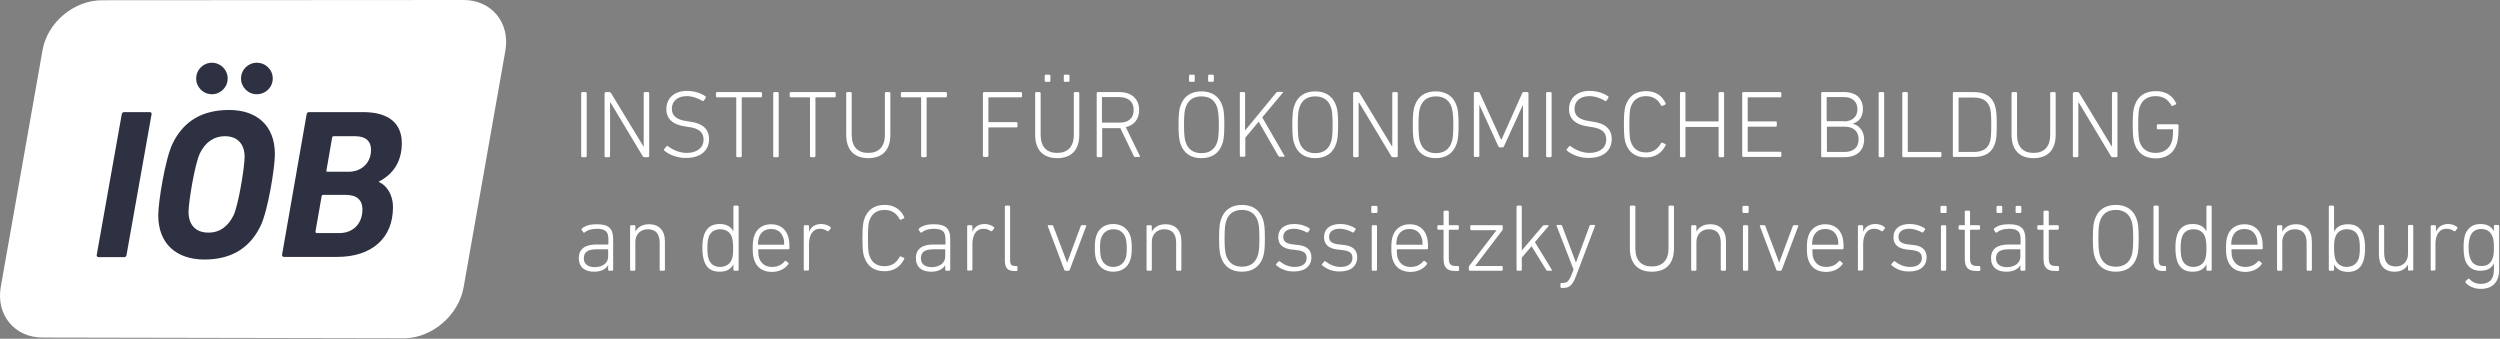
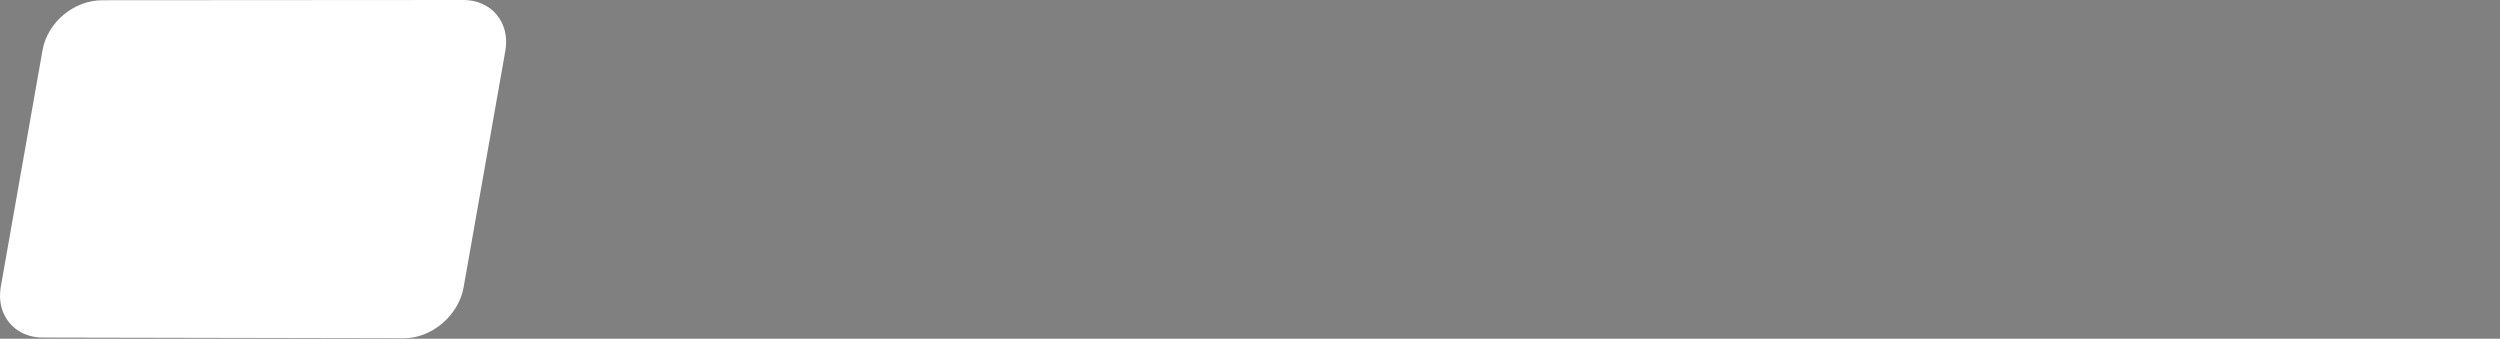
<svg xmlns="http://www.w3.org/2000/svg" width="1048" height="142" viewBox="0 0 1048 142" fill="none">
  <rect x="0" y="0" width="1048" height="142" fill="#808080" stroke="none" />
-   <path d="M194.338 120.5C192.238 132.2 181.038 141.8 169.338 141.8L17.838 141.5C6.138 141.5 -1.762 132 0.338 120.2L17.838 21C19.938 9.2 31.138 0.1 42.838 0.1L194.338 0C206.038 0 213.938 9.5 211.838 21.3L194.338 120.5Z" fill="white" />
-   <path d="M51.038 47.9C51.138 47.4 51.438 47 52.038 47H62.838C63.338 47 63.638 47.4 63.538 47.9L53.038 106.9C52.938 107.4 52.638 107.8 52.138 107.8H41.338C40.838 107.8 40.438 107.4 40.538 106.9L51.038 47.9ZM66.338 90.2C66.338 84.8 69.238 66.4 72.438 60C77.238 50.3 85.338 46.1 96.038 46.1C107.438 46.1 115.238 52.4 115.238 64.7C115.238 70.1 112.338 88.5 109.138 94.9C104.338 104.6 96.338 108.8 85.538 108.8C74.138 108.7 66.338 102.4 66.338 90.2V90.2ZM97.838 90.4C99.938 86.2 102.538 70.1 102.538 65.7C102.538 60.4 99.538 57.1 94.338 57.1C89.438 57.1 85.938 59.9 83.838 64.2C81.738 68.4 79.038 84.5 79.038 88.9C79.038 94.2 82.038 97.5 87.238 97.5C92.138 97.6 95.638 94.8 97.838 90.4ZM128.538 47.9C128.638 47.4 128.938 47 129.538 47H152.238C163.338 47 168.438 52 168.438 60C168.438 67.3 165.238 72.8 158.838 76.1V76.3C161.938 77.6 164.738 81.4 164.738 86.9C164.738 99.7 156.038 107.7 141.238 107.7H119.038C118.538 107.7 118.138 107.3 118.238 106.8L128.538 47.9ZM132.738 97.7H142.338C147.938 97.7 151.938 93.8 151.938 87.8C151.938 84 149.738 81.7 145.038 81.7H135.438C135.038 81.7 134.938 81.9 134.838 82.2L132.238 97.1C132.338 97.5 132.338 97.7 132.738 97.7ZM146.138 72C151.538 72 155.538 68.3 155.538 62.8C155.538 59.1 153.238 57.1 148.838 57.1H139.838C139.438 57.1 139.338 57.3 139.238 57.6L136.838 71.5C136.738 71.9 136.938 72 137.238 72H146.138V72ZM95.438 32.9C95.438 36.6 92.438 39.5 88.838 39.5C85.138 39.5 82.238 36.5 82.238 32.9C82.238 29.2 85.238 26.3 88.838 26.3C92.438 26.3 95.438 29.2 95.438 32.9ZM114.338 32.9C114.338 36.6 111.338 39.5 107.638 39.5C103.938 39.5 101.038 36.5 101.038 32.9C101.038 29.2 104.038 26.3 107.638 26.3C111.338 26.3 114.338 29.2 114.338 32.9Z" fill="#2E3141" />
-   <path d="M243.638 39C243.638 38.8 243.838 38.6 244.038 38.6H245.538C245.738 38.6 245.938 38.8 245.938 39V65.5C245.938 65.7 245.738 65.9 245.538 65.9H244.038C243.838 65.9 243.638 65.7 243.638 65.5V39ZM253.538 39C253.538 38.8 253.738 38.6 253.938 38.6H255.438C255.738 38.6 255.938 38.7 256.138 39L269.738 61.4H269.838V39C269.838 38.8 270.038 38.6 270.238 38.6H271.738C271.938 38.6 272.138 38.8 272.138 39V65.5C272.138 65.7 271.938 65.9 271.738 65.9H270.138C269.938 65.9 269.638 65.8 269.438 65.5L255.938 43H255.738V65.5C255.738 65.7 255.538 65.9 255.338 65.9H253.838C253.638 65.9 253.438 65.7 253.438 65.5V39H253.538ZM278.438 63.1C278.238 62.9 278.238 62.7 278.438 62.5L279.438 61.3C279.638 61.1 279.838 61.1 280.038 61.3C281.838 62.7 284.738 64.1 287.838 64.1C292.238 64.1 294.938 61.9 294.938 58.5C294.938 55.8 293.438 53.8 288.438 53.2L287.238 53C281.938 52.3 279.338 49.7 279.338 45.8C279.338 41.1 282.738 38.1 287.938 38.1C290.938 38.1 293.838 39 295.738 40.4C295.938 40.5 295.938 40.8 295.838 41L295.038 42.2C294.838 42.4 294.638 42.4 294.438 42.3C292.238 41 290.138 40.3 287.838 40.3C283.938 40.3 281.638 42.5 281.638 45.6C281.638 48.4 283.438 50.2 288.038 50.8L289.238 51C294.738 51.7 297.238 54.3 297.238 58.3C297.238 62.9 293.938 66.2 287.638 66.2C283.938 66.3 280.338 64.8 278.438 63.1V63.1ZM309.038 65.9C308.838 65.9 308.638 65.7 308.638 65.5V41C308.638 40.8 308.538 40.8 308.438 40.8H300.538C300.338 40.8 300.138 40.6 300.138 40.4V39C300.138 38.8 300.338 38.6 300.538 38.6H319.038C319.238 38.6 319.438 38.8 319.438 39V40.4C319.438 40.6 319.238 40.8 319.038 40.8H311.138C310.938 40.8 310.938 40.9 310.938 41V65.5C310.938 65.7 310.738 65.9 310.538 65.9H309.038V65.9ZM324.138 39C324.138 38.8 324.338 38.6 324.538 38.6H326.038C326.238 38.6 326.438 38.8 326.438 39V65.5C326.438 65.7 326.238 65.9 326.038 65.9H324.538C324.338 65.9 324.138 65.7 324.138 65.5V39ZM339.938 65.9C339.738 65.9 339.538 65.7 339.538 65.5V41C339.538 40.8 339.438 40.8 339.338 40.8H331.438C331.238 40.8 331.038 40.6 331.038 40.4V39C331.038 38.8 331.238 38.6 331.438 38.6H349.938C350.138 38.6 350.338 38.8 350.338 39V40.4C350.338 40.6 350.138 40.8 349.938 40.8H342.038C341.838 40.8 341.838 40.9 341.838 41V65.5C341.838 65.7 341.638 65.9 341.438 65.9H339.938V65.9ZM357.038 56.5C357.038 61.6 359.638 64.1 363.938 64.1C368.338 64.1 370.938 61.6 370.938 56.5V39C370.938 38.8 371.138 38.6 371.338 38.6H372.838C373.038 38.6 373.238 38.8 373.238 39V56.5C373.238 63.2 369.638 66.3 363.938 66.3C358.338 66.3 354.738 63.1 354.738 56.5V39C354.738 38.8 354.938 38.6 355.138 38.6H356.638C356.838 38.6 357.038 38.8 357.038 39V56.5V56.5ZM386.538 65.9C386.338 65.9 386.138 65.7 386.138 65.5V41C386.138 40.8 386.038 40.8 385.938 40.8H378.038C377.838 40.8 377.638 40.6 377.638 40.4V39C377.638 38.8 377.838 38.6 378.038 38.6H396.538C396.738 38.6 396.938 38.8 396.938 39V40.4C396.938 40.6 396.738 40.8 396.538 40.8H388.638C388.438 40.8 388.438 40.9 388.438 41V65.5C388.438 65.7 388.238 65.9 388.038 65.9H386.538V65.9ZM412.038 39C412.038 38.8 412.238 38.6 412.438 38.6H428.038C428.238 38.6 428.438 38.8 428.438 39V40.4C428.438 40.6 428.238 40.8 428.038 40.8H414.538C414.338 40.8 414.338 40.9 414.338 41V51C414.338 51.2 414.438 51.2 414.538 51.2H426.138C426.338 51.2 426.538 51.4 426.538 51.6V53C426.538 53.2 426.338 53.4 426.138 53.4H414.538C414.338 53.4 414.338 53.5 414.338 53.6V65.4C414.338 65.6 414.138 65.8 413.938 65.8H412.438C412.238 65.8 412.038 65.6 412.038 65.4V39V39ZM436.238 56.5C436.238 61.6 438.838 64.1 443.138 64.1C447.538 64.1 450.138 61.6 450.138 56.5V39C450.138 38.8 450.338 38.6 450.538 38.6H452.038C452.238 38.6 452.438 38.8 452.438 39V56.5C452.438 63.2 448.838 66.3 443.138 66.3C437.538 66.3 433.938 63.1 433.938 56.5V39C433.938 38.8 434.138 38.6 434.338 38.6H435.838C436.038 38.6 436.238 38.8 436.238 39V56.5V56.5ZM438.338 34.3C438.138 34.3 437.938 34.1 437.938 33.9V31.7C437.938 31.5 438.138 31.3 438.338 31.3H439.938C440.138 31.3 440.338 31.5 440.338 31.7V33.9C440.338 34.1 440.138 34.3 439.938 34.3H438.338V34.3ZM446.338 34.3C446.138 34.3 445.938 34.1 445.938 33.9V31.7C445.938 31.5 446.138 31.3 446.338 31.3H447.938C448.138 31.3 448.338 31.5 448.338 31.7V33.9C448.338 34.1 448.138 34.3 447.938 34.3H446.338V34.3ZM475.838 65.9C475.638 65.9 475.438 65.8 475.338 65.5L469.638 53.7H462.238C462.038 53.7 462.038 53.8 462.038 53.9V65.5C462.038 65.7 461.838 65.9 461.638 65.9H460.138C459.938 65.9 459.738 65.7 459.738 65.5V39C459.738 38.8 459.938 38.6 460.138 38.6H469.238C474.338 38.6 477.538 41.5 477.538 46.1C477.538 49.9 475.438 52.5 471.938 53.3L477.838 65.4C478.038 65.6 477.838 65.8 477.638 65.8H475.838V65.9ZM475.238 46.1C475.238 42.7 473.038 40.7 469.138 40.7H462.138C461.938 40.7 461.938 40.8 461.938 40.9V51.2C461.938 51.4 462.038 51.4 462.138 51.4H469.138C473.038 51.5 475.238 49.6 475.238 46.1V46.1ZM494.838 60.2C494.338 58.8 494.038 57 494.038 52.3C494.038 47.6 494.338 45.8 494.838 44.4C496.138 40.4 499.238 38.3 503.638 38.3C508.038 38.3 511.138 40.4 512.438 44.4C512.938 45.8 513.238 47.6 513.238 52.3C513.238 57 512.938 58.8 512.438 60.2C511.138 64.2 508.038 66.3 503.638 66.3C499.138 66.3 496.138 64.2 494.838 60.2ZM510.238 45C509.238 42 507.038 40.4 503.638 40.4C500.238 40.4 498.038 42 497.038 45C496.638 46.1 496.338 47.8 496.338 52.3C496.338 56.8 496.638 58.5 497.038 59.6C498.038 62.6 500.238 64.2 503.638 64.2C507.038 64.2 509.238 62.6 510.238 59.6C510.638 58.5 510.938 56.7 510.938 52.3C510.938 47.9 510.538 46.1 510.238 45ZM498.838 34.3C498.638 34.3 498.438 34.1 498.438 33.9V31.7C498.438 31.5 498.638 31.3 498.838 31.3H500.438C500.638 31.3 500.838 31.5 500.838 31.7V33.9C500.838 34.1 500.638 34.3 500.438 34.3H498.838ZM506.838 34.3C506.638 34.3 506.438 34.1 506.438 33.9V31.7C506.438 31.5 506.638 31.3 506.838 31.3H508.438C508.638 31.3 508.838 31.5 508.838 31.7V33.9C508.838 34.1 508.638 34.3 508.438 34.3H506.838ZM519.638 39C519.638 38.8 519.838 38.6 520.038 38.6H521.538C521.738 38.6 521.938 38.8 521.938 39V54.7L534.938 38.9C535.138 38.7 535.338 38.5 535.638 38.5H537.538C537.738 38.5 537.938 38.7 537.738 38.9L529.138 49.2L538.438 65.3C538.638 65.5 538.438 65.7 538.238 65.7H536.438C536.138 65.7 536.038 65.6 535.838 65.3L527.638 51L522.038 57.7V65.3C522.038 65.5 521.838 65.7 521.638 65.7H520.138C519.938 65.7 519.738 65.5 519.738 65.3V39H519.638ZM542.538 60.2C542.038 58.8 541.738 57 541.738 52.3C541.738 47.6 542.038 45.8 542.538 44.4C543.838 40.4 546.938 38.3 551.338 38.3C555.738 38.3 558.838 40.4 560.138 44.4C560.638 45.8 560.938 47.6 560.938 52.3C560.938 57 560.638 58.8 560.138 60.2C558.838 64.2 555.738 66.3 551.338 66.3C546.938 66.3 543.838 64.2 542.538 60.2ZM557.938 45C556.938 42 554.738 40.4 551.338 40.4C547.938 40.4 545.738 42 544.738 45C544.338 46.1 544.038 47.9 544.038 52.3C544.038 56.7 544.338 58.5 544.738 59.6C545.738 62.6 547.938 64.2 551.338 64.2C554.738 64.2 556.938 62.6 557.938 59.6C558.338 58.5 558.638 56.8 558.638 52.3C558.638 47.8 558.338 46.1 557.938 45ZM567.338 39C567.338 38.8 567.538 38.6 567.738 38.6H569.238C569.538 38.6 569.738 38.7 569.938 39L583.538 61.4H583.638V39C583.638 38.8 583.838 38.6 584.038 38.6H585.538C585.738 38.6 585.938 38.8 585.938 39V65.5C585.938 65.7 585.738 65.9 585.538 65.9H583.938C583.738 65.9 583.438 65.8 583.238 65.5L569.738 43H569.538V65.5C569.538 65.7 569.338 65.9 569.138 65.9H567.638C567.438 65.9 567.238 65.7 567.238 65.5V39H567.338ZM593.038 60.2C592.538 58.8 592.238 57 592.238 52.3C592.238 47.6 592.538 45.8 593.038 44.4C594.338 40.4 597.438 38.3 601.838 38.3C606.238 38.3 609.338 40.4 610.638 44.4C611.138 45.8 611.438 47.6 611.438 52.3C611.438 57 611.138 58.8 610.638 60.2C609.338 64.2 606.238 66.3 601.838 66.3C597.438 66.3 594.438 64.2 593.038 60.2ZM608.538 45C607.538 42 605.338 40.4 601.938 40.4C598.538 40.4 596.338 42 595.338 45C594.938 46.1 594.638 47.9 594.638 52.3C594.638 56.7 594.938 58.5 595.338 59.6C596.338 62.6 598.538 64.2 601.938 64.2C605.338 64.2 607.538 62.6 608.538 59.6C608.938 58.5 609.238 56.8 609.238 52.3C609.238 47.8 608.838 46.1 608.538 45ZM617.838 39C617.838 38.8 618.038 38.6 618.238 38.6H619.738C620.038 38.6 620.238 38.7 620.338 39L629.238 58.5H629.438L638.138 39C638.238 38.7 638.438 38.6 638.738 38.6H640.338C640.538 38.6 640.738 38.8 640.738 39V65.5C640.738 65.7 640.538 65.9 640.338 65.9H638.838C638.638 65.9 638.438 65.7 638.438 65.5V44.1H638.338L630.438 61.4C630.238 61.7 630.138 61.8 629.738 61.8H628.838C628.438 61.8 628.338 61.7 628.138 61.4L620.238 44.1H620.138V65.4C620.138 65.6 619.938 65.8 619.738 65.8H618.238C618.038 65.8 617.838 65.6 617.838 65.4V39V39ZM648.138 39C648.138 38.8 648.338 38.6 648.538 38.6H650.038C650.238 38.6 650.438 38.8 650.438 39V65.5C650.438 65.7 650.238 65.9 650.038 65.9H648.538C648.338 65.9 648.138 65.7 648.138 65.5V39ZM656.838 63.1C656.638 62.9 656.638 62.7 656.838 62.5L657.838 61.3C658.038 61.1 658.238 61.1 658.438 61.3C660.238 62.7 663.138 64.1 666.238 64.1C670.638 64.1 673.338 61.9 673.338 58.5C673.338 55.8 671.838 53.8 666.838 53.2L665.638 53C660.338 52.3 657.738 49.7 657.738 45.8C657.738 41.1 661.138 38.1 666.338 38.1C669.338 38.1 672.238 39 674.138 40.4C674.338 40.5 674.338 40.8 674.238 41L673.438 42.2C673.238 42.4 673.038 42.4 672.838 42.3C670.638 41 668.538 40.3 666.238 40.3C662.338 40.3 660.038 42.5 660.038 45.6C660.038 48.4 661.838 50.2 666.438 50.8L667.638 51C673.138 51.7 675.638 54.3 675.638 58.3C675.638 62.9 672.338 66.2 666.038 66.2C662.338 66.3 658.738 64.8 656.838 63.1V63.1ZM680.738 52.2C680.738 47.4 681.038 45.6 681.438 44.3C682.838 40.2 685.738 38.2 690.038 38.2C693.738 38.2 696.738 39.9 698.238 43.3C698.338 43.5 698.338 43.7 698.138 43.8L696.838 44.4C696.638 44.5 696.438 44.4 696.338 44.2C695.138 41.9 693.138 40.3 690.038 40.3C686.738 40.3 684.638 41.9 683.638 44.8C683.238 45.9 683.038 47.6 683.038 52.1C683.038 56.6 683.238 58.4 683.638 59.4C684.638 62.4 686.738 63.9 690.038 63.9C693.138 63.9 695.038 62.3 696.338 60C696.438 59.8 696.638 59.7 696.838 59.8L698.138 60.4C698.338 60.5 698.338 60.7 698.238 60.9C696.638 64.2 693.738 66 690.038 66C685.738 66 682.738 64 681.438 59.9C681.038 58.8 680.738 57 680.738 52.2V52.2ZM704.238 39C704.238 38.8 704.438 38.6 704.638 38.6H706.138C706.338 38.6 706.538 38.8 706.538 39V50.7C706.538 50.9 706.638 50.9 706.738 50.9H720.238C720.438 50.9 720.438 50.8 720.438 50.7V39C720.438 38.8 720.638 38.6 720.838 38.6H722.338C722.538 38.6 722.738 38.8 722.738 39V65.5C722.738 65.7 722.538 65.9 722.338 65.9H720.838C720.638 65.9 720.438 65.7 720.438 65.5V53.4C720.438 53.2 720.338 53.2 720.238 53.2H706.738C706.538 53.2 706.538 53.3 706.538 53.4V65.5C706.538 65.7 706.338 65.9 706.138 65.9H704.638C704.438 65.9 704.238 65.7 704.238 65.5V39V39ZM730.338 39C730.338 38.8 730.538 38.6 730.738 38.6H746.338C746.538 38.6 746.738 38.8 746.738 39V40.4C746.738 40.6 746.538 40.8 746.338 40.8H732.838C732.638 40.8 732.638 40.9 732.638 41V50.7C732.638 50.9 732.738 50.9 732.838 50.9H744.438C744.638 50.9 744.838 51.1 744.838 51.3V52.7C744.838 52.9 744.638 53.1 744.438 53.1H732.838C732.638 53.1 732.638 53.2 732.638 53.3V63.4C732.638 63.6 732.738 63.6 732.838 63.6H746.338C746.538 63.6 746.738 63.8 746.738 64V65.4C746.738 65.6 746.538 65.8 746.338 65.8H730.738C730.538 65.8 730.338 65.6 730.338 65.4V39ZM763.438 39C763.438 38.8 763.638 38.6 763.838 38.6H773.038C778.238 38.6 780.938 41.4 780.938 45.7C780.938 49 779.238 51.1 776.738 51.8V51.9C778.738 52.3 781.438 54.4 781.438 58.4C781.438 63.1 778.438 65.9 773.038 65.9H763.838C763.638 65.9 763.438 65.7 763.438 65.5V39ZM772.938 50.9C776.638 50.9 778.638 48.8 778.638 45.8C778.638 42.7 776.638 40.7 772.938 40.7H765.938C765.738 40.7 765.738 40.8 765.738 40.9V50.6C765.738 50.8 765.838 50.8 765.938 50.8H772.938V50.9ZM766.038 63.7H773.238C777.138 63.7 779.138 61.6 779.138 58.4C779.138 55.2 777.138 53.1 773.238 53.1H766.038C765.838 53.1 765.838 53.2 765.838 53.3V63.5C765.738 63.6 765.838 63.7 766.038 63.7V63.7ZM787.538 39C787.538 38.8 787.738 38.6 787.938 38.6H789.438C789.638 38.6 789.838 38.8 789.838 39V65.5C789.838 65.7 789.638 65.9 789.438 65.9H787.938C787.738 65.9 787.538 65.7 787.538 65.5V39V39ZM797.438 39C797.438 38.8 797.638 38.6 797.838 38.6H799.338C799.538 38.6 799.738 38.8 799.738 39V63.5C799.738 63.7 799.838 63.7 799.938 63.7H813.438C813.638 63.7 813.838 63.9 813.838 64.1V65.5C813.838 65.7 813.638 65.9 813.438 65.9H797.838C797.638 65.9 797.438 65.7 797.438 65.5V39ZM818.638 39C818.638 38.8 818.838 38.6 819.038 38.6H827.538C832.038 38.6 835.038 40.4 836.238 44.1C836.738 45.7 837.038 47.2 837.038 52.2C837.038 57.2 836.838 58.7 836.238 60.3C835.038 64 832.038 65.8 827.538 65.8H819.038C818.838 65.8 818.638 65.6 818.638 65.4V39ZM821.238 63.7H827.338C830.838 63.7 833.238 62.5 834.138 59.6C834.538 58.3 834.738 56.9 834.738 52.3C834.738 47.7 834.538 46.3 834.138 45C833.138 42.1 830.838 40.9 827.338 40.9H821.238C821.038 40.9 821.038 41 821.038 41.1V63.6C820.938 63.6 821.038 63.7 821.238 63.7V63.7ZM845.538 56.5C845.538 61.6 848.138 64.1 852.438 64.1C856.838 64.1 859.438 61.6 859.438 56.5V39C859.438 38.8 859.638 38.6 859.838 38.6H861.338C861.538 38.6 861.738 38.8 861.738 39V56.5C861.738 63.2 858.138 66.3 852.438 66.3C846.838 66.3 843.238 63.1 843.238 56.5V39C843.238 38.8 843.438 38.6 843.638 38.6H845.138C845.338 38.6 845.538 38.8 845.538 39V56.5V56.5ZM869.038 39C869.038 38.8 869.238 38.6 869.438 38.6H870.938C871.238 38.6 871.438 38.7 871.638 39L885.238 61.4H885.338V39C885.338 38.8 885.538 38.6 885.738 38.6H887.238C887.438 38.6 887.638 38.8 887.638 39V65.5C887.638 65.7 887.438 65.9 887.238 65.9H885.638C885.438 65.9 885.138 65.8 884.938 65.5L871.438 43H871.238V65.5C871.238 65.7 871.038 65.9 870.838 65.9H869.338C869.138 65.9 868.938 65.7 868.938 65.5V39H869.038ZM894.038 52.2C894.038 47.5 894.338 45.7 894.838 44.3C896.138 40.2 899.338 38.2 903.738 38.2C908.238 38.2 910.938 40.4 912.238 43.3C912.338 43.5 912.338 43.7 912.038 43.8L910.738 44.4C910.538 44.5 910.338 44.4 910.238 44.2C908.838 41.7 906.838 40.3 903.638 40.3C900.238 40.3 897.938 41.9 896.938 44.9C896.538 45.9 896.338 47.6 896.338 52.2C896.338 56.7 896.638 58.4 896.938 59.5C897.938 62.5 900.238 64.1 903.638 64.1C906.938 64.1 909.338 62.5 910.338 59.6C910.738 58.6 910.938 57 910.938 54.4C910.938 54.2 910.838 54.2 910.738 54.2H904.538C904.338 54.2 904.138 54 904.138 53.8V52.5C904.138 52.3 904.338 52.1 904.538 52.1H912.838C913.038 52.1 913.238 52.3 913.238 52.5V54.1C913.238 56.8 912.938 58.9 912.538 60.2C911.238 64.3 908.038 66.4 903.738 66.4C899.238 66.4 896.138 64.3 894.838 60.3C894.338 58.8 894.038 57 894.038 52.2V52.2ZM245.138 97.4C244.938 97.6 244.738 97.6 244.538 97.4L243.838 96.4C243.738 96.2 243.738 96 243.938 95.8C245.338 94.6 247.338 94 250.038 94C255.038 94 257.038 95.6 257.038 100.3V113.1C257.038 113.3 256.838 113.5 256.638 113.5H255.338C255.138 113.5 254.938 113.3 254.938 113.1V111.1C254.138 112.7 252.138 113.9 249.038 113.9C245.138 113.9 242.638 112 242.638 108.2C242.638 104.4 245.238 102.5 249.938 102.5H254.838C255.038 102.5 255.038 102.4 255.038 102.3V100.3C255.038 97.2 253.938 95.9 250.038 95.9C247.638 96 246.238 96.5 245.138 97.4V97.4ZM254.938 107.6V104.7C254.938 104.5 254.838 104.5 254.738 104.5H250.138C246.338 104.5 244.738 105.7 244.738 108.3C244.738 110.7 246.438 112 249.438 112C252.738 111.9 254.938 110.2 254.938 107.6V107.6ZM276.938 113.5C276.738 113.5 276.538 113.3 276.538 113.1V101.8C276.538 98 274.838 96.1 271.538 96.1C268.638 96.1 266.338 98.1 266.338 101.4V113.1C266.338 113.3 266.138 113.5 265.938 113.5H264.538C264.338 113.5 264.138 113.3 264.138 113.1V94.8C264.138 94.6 264.338 94.4 264.538 94.4H265.938C266.138 94.4 266.338 94.6 266.338 94.8V97.1C267.338 95.2 269.338 94 272.038 94C276.338 94 278.738 96.6 278.738 101.3V113.1C278.738 113.3 278.538 113.5 278.338 113.5H276.938V113.5ZM307.838 113.5C307.638 113.5 307.438 113.3 307.438 113.1V110.8C306.538 112.6 304.838 113.9 301.638 113.9C298.238 113.9 296.138 112.4 295.138 109.3C294.638 107.7 294.438 106 294.438 103.9C294.438 101.7 294.638 100 295.138 98.5C296.138 95.5 298.238 93.9 301.638 93.9C304.838 93.9 306.538 95.2 307.438 97V86.6C307.438 86.4 307.638 86.2 307.838 86.2H309.238C309.438 86.2 309.638 86.4 309.638 86.6V113.1C309.638 113.3 309.438 113.5 309.238 113.5H307.838V113.5ZM306.838 108.5C307.238 107.5 307.338 106.1 307.338 104C307.338 101.9 307.138 100.5 306.838 99.5C306.138 97.3 304.338 96.1 301.938 96.1C299.438 96.1 297.738 97.3 297.038 99.5C296.638 100.7 296.538 102.3 296.538 104C296.538 105.7 296.638 107.3 297.038 108.5C297.738 110.7 299.438 111.9 301.938 111.9C304.338 111.8 306.138 110.7 306.838 108.5ZM316.138 108.9C315.738 107.7 315.538 106.4 315.538 104C315.538 101.6 315.738 100.2 316.138 99C317.138 95.8 319.838 94 323.238 94C326.738 94 329.338 95.8 330.338 99C330.738 100.2 330.938 101.4 330.938 104.1C330.938 104.3 330.738 104.5 330.538 104.5H318.038C317.838 104.5 317.838 104.6 317.838 104.8C317.838 106.4 317.938 107.3 318.238 108.2C319.138 110.7 321.038 111.9 323.638 111.9C326.138 111.9 327.838 110.9 328.938 109.5C329.138 109.3 329.338 109.3 329.538 109.4L330.438 110.2C330.638 110.4 330.638 110.6 330.438 110.8C329.038 112.7 326.638 114 323.438 114C319.738 113.9 317.238 112.2 316.138 108.9V108.9ZM328.538 102.6C328.738 102.6 328.738 102.5 328.738 102.4C328.738 101.2 328.638 100.4 328.338 99.6C327.538 97.2 325.738 96 323.238 96C320.738 96 318.938 97.2 318.138 99.6C317.938 100.4 317.738 101.2 317.738 102.4C317.738 102.6 317.838 102.6 317.938 102.6H328.538ZM337.338 113.5C337.138 113.5 336.938 113.3 336.938 113.1V94.8C336.938 94.6 337.138 94.4 337.338 94.4H338.738C338.938 94.4 339.138 94.6 339.138 94.8V97.2C339.838 95.3 341.538 93.9 344.238 93.9C345.738 93.9 347.138 94.4 348.138 95.2C348.338 95.3 348.338 95.5 348.238 95.7L347.438 96.8C347.238 97 347.038 97 346.838 96.9C345.938 96.3 345.038 95.9 343.838 95.9C340.438 95.9 339.138 98.8 339.138 102.4V113C339.138 113.2 338.938 113.4 338.738 113.4H337.338V113.5ZM361.538 99.9C361.538 95.1 361.838 93.3 362.238 92C363.638 87.9 366.538 85.9 370.838 85.9C374.538 85.9 377.538 87.6 379.038 91C379.138 91.2 379.138 91.4 378.938 91.5L377.638 92.1C377.438 92.2 377.238 92.1 377.138 91.9C375.938 89.6 373.938 88 370.838 88C367.538 88 365.438 89.6 364.438 92.5C364.038 93.6 363.838 95.3 363.838 99.8C363.838 104.4 364.038 106.1 364.438 107.1C365.438 110.1 367.538 111.6 370.838 111.6C373.938 111.6 375.838 110 377.138 107.7C377.238 107.5 377.438 107.4 377.638 107.5L378.938 108.1C379.138 108.2 379.138 108.4 379.038 108.6C377.438 111.9 374.538 113.7 370.838 113.7C366.538 113.7 363.538 111.7 362.238 107.6C361.838 106.5 361.538 104.7 361.538 99.9V99.9ZM386.438 97.4C386.238 97.6 386.038 97.6 385.838 97.4L385.138 96.4C385.038 96.2 385.038 96 385.238 95.8C386.638 94.6 388.638 94 391.338 94C396.338 94 398.338 95.6 398.338 100.3V113.1C398.338 113.3 398.138 113.5 397.938 113.5H396.638C396.438 113.5 396.238 113.3 396.238 113.1V111.1C395.438 112.7 393.438 113.9 390.338 113.9C386.438 113.9 383.938 112 383.938 108.2C383.938 104.4 386.538 102.5 391.238 102.5H396.138C396.338 102.5 396.338 102.4 396.338 102.3V100.3C396.338 97.2 395.238 95.9 391.338 95.9C388.838 96 387.538 96.5 386.438 97.4V97.4ZM396.238 107.6V104.7C396.238 104.5 396.138 104.5 396.038 104.5H391.438C387.638 104.5 386.038 105.7 386.038 108.3C386.038 110.7 387.738 112 390.738 112C393.938 111.9 396.238 110.2 396.238 107.6V107.6ZM405.838 113.5C405.638 113.5 405.438 113.3 405.438 113.1V94.8C405.438 94.6 405.638 94.4 405.838 94.4H407.238C407.438 94.4 407.638 94.6 407.638 94.8V97.2C408.338 95.3 410.038 93.9 412.738 93.9C414.238 93.9 415.638 94.4 416.638 95.2C416.838 95.3 416.838 95.5 416.738 95.7L415.938 96.8C415.738 97 415.538 97 415.338 96.9C414.438 96.3 413.538 95.9 412.338 95.9C408.938 95.9 407.638 98.8 407.638 102.4V113C407.638 113.2 407.438 113.4 407.238 113.4H405.838V113.5ZM425.238 113.6C422.338 113.6 421.238 112.3 421.238 109.1V86.6C421.238 86.4 421.438 86.2 421.638 86.2H423.038C423.238 86.2 423.438 86.4 423.438 86.6V109C423.438 110.9 424.038 111.5 425.438 111.5H426.138C426.338 111.5 426.538 111.7 426.538 111.9V113.2C426.538 113.4 426.338 113.6 426.138 113.6H425.238V113.6ZM446.638 113.5C446.338 113.5 446.238 113.3 446.138 113.1L439.238 94.8C439.138 94.6 439.238 94.4 439.538 94.4H441.038C441.338 94.4 441.438 94.5 441.538 94.8L447.338 110.1L453.038 94.8C453.138 94.5 453.238 94.4 453.538 94.4H455.038C455.338 94.4 455.438 94.6 455.338 94.8L448.438 113.1C448.338 113.3 448.238 113.5 447.938 113.5H446.638V113.5ZM459.538 108.9C459.138 107.6 458.938 106.2 458.938 103.9C458.938 101.6 459.138 100.2 459.538 98.9C460.538 95.7 463.238 93.9 466.638 93.9C470.138 93.9 472.738 95.7 473.838 98.9C474.238 100.2 474.438 101.6 474.438 103.9C474.438 106.2 474.238 107.6 473.838 108.9C472.838 112.1 470.238 113.9 466.638 113.9C463.238 113.9 460.638 112.1 459.538 108.9ZM471.838 108.3C472.238 107.2 472.338 106 472.338 104C472.338 102 472.138 100.8 471.838 99.7C471.038 97.4 469.238 96.1 466.738 96.1C464.338 96.1 462.438 97.4 461.638 99.7C461.238 100.8 461.138 101.9 461.138 104C461.138 106.1 461.338 107.3 461.638 108.3C462.438 110.6 464.238 111.9 466.738 111.9C469.238 111.8 471.038 110.6 471.838 108.3ZM493.438 113.5C493.238 113.5 493.038 113.3 493.038 113.1V101.8C493.038 98 491.338 96.1 488.038 96.1C485.138 96.1 482.838 98.1 482.838 101.4V113.1C482.838 113.3 482.638 113.5 482.438 113.5H481.038C480.838 113.5 480.638 113.3 480.638 113.1V94.8C480.638 94.6 480.838 94.4 481.038 94.4H482.438C482.638 94.4 482.838 94.6 482.838 94.8V97.1C483.838 95.2 485.838 94 488.538 94C492.838 94 495.238 96.6 495.238 101.3V113.1C495.238 113.3 495.038 113.5 494.838 113.5H493.438V113.5ZM511.838 107.8C511.338 106.4 511.038 104.6 511.038 99.9C511.038 95.2 511.338 93.4 511.838 92C513.138 88 516.238 85.9 520.638 85.9C525.038 85.9 528.138 88 529.438 92C529.938 93.4 530.238 95.2 530.238 99.9C530.238 104.6 529.938 106.4 529.438 107.8C528.138 111.8 525.038 113.9 520.638 113.9C516.238 113.9 513.138 111.8 511.838 107.8ZM527.238 92.6C526.238 89.6 524.038 88 520.638 88C517.238 88 515.038 89.6 514.038 92.6C513.638 93.7 513.338 95.5 513.338 99.9C513.338 104.3 513.638 106.1 514.038 107.2C515.038 110.2 517.238 111.8 520.638 111.8C524.038 111.8 526.238 110.2 527.238 107.2C527.638 106.1 527.938 104.4 527.938 99.9C527.938 95.5 527.638 93.7 527.238 92.6ZM535.038 111.2C534.838 111 534.838 110.8 535.038 110.6L535.938 109.6C536.138 109.4 536.338 109.5 536.538 109.6C538.038 110.8 540.138 111.9 542.738 111.9C546.038 111.9 547.738 110.4 547.738 108.2C547.738 106.3 546.938 105.2 543.338 104.8L541.438 104.6C537.838 104.2 535.838 102.5 535.838 99.5C535.838 96 538.338 93.9 542.538 93.9C545.138 93.9 547.438 94.7 548.938 95.7C549.138 95.9 549.138 96.1 549.038 96.3L548.338 97.3C548.238 97.5 547.938 97.5 547.738 97.4C546.538 96.7 544.438 95.9 542.438 95.9C539.538 95.9 537.938 97.2 537.938 99.3C537.938 101.2 539.138 102.2 542.338 102.5L544.238 102.7C547.938 103.1 549.738 104.9 549.738 107.8C549.738 111.5 547.138 113.8 542.438 113.8C539.038 113.9 536.538 112.5 535.038 111.2V111.2ZM554.238 111.2C554.038 111 554.038 110.8 554.238 110.6L555.138 109.6C555.338 109.4 555.538 109.5 555.738 109.6C557.238 110.8 559.338 111.9 561.938 111.9C565.238 111.9 566.938 110.4 566.938 108.2C566.938 106.3 566.138 105.2 562.538 104.8L560.638 104.6C557.038 104.2 555.038 102.5 555.038 99.5C555.038 96 557.538 93.9 561.738 93.9C564.338 93.9 566.638 94.7 568.138 95.7C568.338 95.9 568.338 96.1 568.238 96.3L567.538 97.3C567.438 97.5 567.138 97.5 566.938 97.4C565.738 96.7 563.638 95.9 561.638 95.9C558.738 95.9 557.138 97.2 557.138 99.3C557.138 101.2 558.338 102.2 561.538 102.5L563.438 102.7C567.138 103.1 568.938 104.9 568.938 107.8C568.938 111.5 566.338 113.8 561.638 113.8C558.338 113.9 555.738 112.5 554.238 111.2V111.2ZM575.238 89.3C575.038 89.3 574.838 89.1 574.838 88.9V86.7C574.838 86.5 575.038 86.3 575.238 86.3H577.038C577.238 86.3 577.438 86.5 577.438 86.7V88.9C577.438 89.1 577.238 89.3 577.038 89.3H575.238ZM575.438 113.5C575.238 113.5 575.038 113.3 575.038 113.1V94.8C575.038 94.6 575.238 94.4 575.438 94.4H576.838C577.038 94.4 577.238 94.6 577.238 94.8V113.1C577.238 113.3 577.038 113.5 576.838 113.5H575.438ZM583.838 108.9C583.438 107.7 583.238 106.4 583.238 104C583.238 101.6 583.438 100.2 583.838 99C584.838 95.8 587.538 94 590.938 94C594.438 94 597.038 95.8 598.038 99C598.438 100.2 598.638 101.4 598.638 104.1C598.638 104.3 598.438 104.5 598.238 104.5H585.738C585.538 104.5 585.538 104.6 585.538 104.8C585.538 106.4 585.638 107.3 585.938 108.2C586.838 110.7 588.738 111.9 591.338 111.9C593.838 111.9 595.538 110.9 596.638 109.5C596.838 109.3 597.038 109.3 597.238 109.4L598.138 110.2C598.338 110.4 598.338 110.6 598.138 110.8C596.738 112.7 594.338 114 591.138 114C587.438 113.9 584.938 112.2 583.838 108.9ZM596.138 102.6C596.338 102.6 596.338 102.5 596.338 102.4C596.338 101.2 596.238 100.4 595.938 99.6C595.138 97.2 593.338 96 590.838 96C588.338 96 586.538 97.2 585.738 99.6C585.538 100.4 585.338 101.2 585.338 102.4C585.338 102.6 585.438 102.6 585.538 102.6H596.138V102.6ZM610.138 113.6C606.538 113.6 605.138 112.2 605.138 108.4V96.5C605.138 96.3 605.038 96.3 604.938 96.3H602.938C602.738 96.3 602.538 96.1 602.538 95.9V94.8C602.538 94.6 602.738 94.4 602.938 94.4H604.938C605.138 94.4 605.138 94.3 605.138 94.2V88.7C605.138 88.5 605.338 88.3 605.538 88.3H606.938C607.138 88.3 607.338 88.5 607.338 88.7V94.2C607.338 94.4 607.438 94.4 607.538 94.4H611.138C611.338 94.4 611.538 94.6 611.538 94.8V95.9C611.538 96.1 611.338 96.3 611.138 96.3H607.538C607.338 96.3 607.338 96.4 607.338 96.5V108.3C607.338 110.9 608.238 111.5 610.438 111.5H611.238C611.438 111.5 611.638 111.7 611.638 111.9V113.2C611.638 113.4 611.438 113.6 611.238 113.6H610.138V113.6ZM616.138 113.5C615.938 113.5 615.738 113.3 615.738 113.1V111.9C615.738 111.7 615.738 111.6 615.938 111.4L627.338 96.5H616.738C616.538 96.5 616.338 96.3 616.338 96.1V94.8C616.338 94.6 616.538 94.4 616.738 94.4H629.538C629.738 94.4 629.938 94.6 629.938 94.8V96.1C629.938 96.3 629.938 96.4 629.738 96.6L618.438 111.4V111.5H629.538C629.738 111.5 629.938 111.7 629.938 111.9V113.1C629.938 113.3 629.738 113.5 629.538 113.5H616.138V113.5ZM648.738 113.5C648.438 113.5 648.338 113.4 648.138 113.1L642.038 103.2L637.938 108V113.1C637.938 113.3 637.738 113.5 637.538 113.5H636.138C635.938 113.5 635.738 113.3 635.738 113.1V86.6C635.738 86.4 635.938 86.2 636.138 86.2H637.538C637.738 86.2 637.938 86.4 637.938 86.6V105L646.638 94.8C646.838 94.5 647.038 94.4 647.338 94.4H648.938C649.138 94.4 649.338 94.6 649.138 94.8L643.438 101.5L650.538 113.1C650.638 113.3 650.538 113.5 650.338 113.5H648.738ZM654.538 120.7C654.338 120.7 654.138 120.5 654.138 120.3V119C654.138 118.8 654.338 118.6 654.538 118.6H655.238C656.838 118.6 657.738 117.9 658.838 115L659.638 113L652.538 94.7C652.438 94.5 652.538 94.3 652.838 94.3H654.338C654.638 94.3 654.738 94.4 654.838 94.7L660.638 110.1L666.338 94.7C666.438 94.4 666.538 94.3 666.838 94.3H668.338C668.538 94.3 668.738 94.5 668.638 94.7L660.838 115.3C659.238 119.7 657.838 120.7 655.338 120.7H654.538V120.7ZM685.538 104.1C685.538 109.2 688.138 111.7 692.438 111.7C696.838 111.7 699.438 109.2 699.438 104.1V86.6C699.438 86.4 699.638 86.2 699.838 86.2H701.338C701.538 86.2 701.738 86.4 701.738 86.6V104.1C701.738 110.8 698.138 113.9 692.438 113.9C686.838 113.9 683.238 110.7 683.238 104.1V86.6C683.238 86.4 683.438 86.2 683.638 86.2H685.138C685.338 86.2 685.538 86.4 685.538 86.6V104.1V104.1ZM721.738 113.5C721.538 113.5 721.338 113.3 721.338 113.1V101.8C721.338 98 719.638 96.1 716.338 96.1C713.438 96.1 711.138 98.1 711.138 101.4V113.1C711.138 113.3 710.938 113.5 710.738 113.5H709.338C709.138 113.5 708.938 113.3 708.938 113.1V94.8C708.938 94.6 709.138 94.4 709.338 94.4H710.738C710.938 94.4 711.138 94.6 711.138 94.8V97.1C712.138 95.2 714.138 94 716.838 94C721.138 94 723.538 96.6 723.538 101.3V113.1C723.538 113.3 723.338 113.5 723.138 113.5H721.738V113.5ZM730.838 89.3C730.638 89.3 730.438 89.1 730.438 88.9V86.7C730.438 86.5 730.638 86.3 730.838 86.3H732.638C732.838 86.3 733.038 86.5 733.038 86.7V88.9C733.038 89.1 732.838 89.3 732.638 89.3H730.838V89.3ZM731.038 113.5C730.838 113.5 730.638 113.3 730.638 113.1V94.8C730.638 94.6 730.838 94.4 731.038 94.4H732.438C732.638 94.4 732.838 94.6 732.838 94.8V113.1C732.838 113.3 732.638 113.5 732.438 113.5H731.038ZM745.138 113.5C744.838 113.5 744.738 113.3 744.638 113.1L737.738 94.8C737.638 94.6 737.738 94.4 738.038 94.4H739.538C739.838 94.4 739.938 94.5 740.038 94.8L745.838 110.1L751.538 94.8C751.638 94.5 751.738 94.4 752.038 94.4H753.538C753.838 94.4 753.938 94.6 753.838 94.8L746.938 113.1C746.838 113.3 746.738 113.5 746.438 113.5H745.138ZM758.038 108.9C757.638 107.7 757.438 106.4 757.438 104C757.438 101.6 757.638 100.2 758.038 99C759.038 95.8 761.738 94 765.138 94C768.638 94 771.238 95.8 772.238 99C772.638 100.2 772.838 101.4 772.838 104.1C772.838 104.3 772.638 104.5 772.438 104.5H759.938C759.738 104.5 759.738 104.6 759.738 104.8C759.738 106.4 759.838 107.3 760.138 108.2C761.038 110.7 762.938 111.9 765.538 111.9C768.038 111.9 769.738 110.9 770.838 109.5C771.038 109.3 771.238 109.3 771.438 109.4L772.338 110.2C772.538 110.4 772.538 110.6 772.338 110.8C770.938 112.7 768.538 114 765.338 114C761.638 113.9 759.138 112.2 758.038 108.9ZM770.438 102.6C770.638 102.6 770.638 102.5 770.638 102.4C770.638 101.2 770.538 100.4 770.238 99.6C769.438 97.2 767.638 96 765.138 96C762.638 96 760.838 97.2 760.038 99.6C759.838 100.4 759.638 101.2 759.638 102.4C759.638 102.6 759.738 102.6 759.838 102.6H770.438V102.6ZM779.238 113.5C779.038 113.5 778.838 113.3 778.838 113.1V94.8C778.838 94.6 779.038 94.4 779.238 94.4H780.638C780.838 94.4 781.038 94.6 781.038 94.8V97.2C781.738 95.3 783.438 93.9 786.138 93.9C787.638 93.9 789.038 94.4 790.038 95.2C790.238 95.3 790.238 95.5 790.138 95.7L789.338 96.8C789.138 97 788.938 97 788.738 96.9C787.838 96.3 786.938 95.9 785.738 95.9C782.338 95.9 781.038 98.8 781.038 102.4V113C781.038 113.2 780.838 113.4 780.638 113.4H779.238V113.5ZM792.938 111.2C792.738 111 792.738 110.8 792.938 110.6L793.838 109.6C794.038 109.4 794.238 109.5 794.438 109.6C795.938 110.8 798.038 111.9 800.638 111.9C803.938 111.9 805.638 110.4 805.638 108.2C805.638 106.3 804.838 105.2 801.238 104.8L799.338 104.6C795.738 104.2 793.738 102.5 793.738 99.5C793.738 96 796.238 93.9 800.438 93.9C803.038 93.9 805.338 94.7 806.838 95.7C807.038 95.9 807.038 96.1 806.938 96.3L806.238 97.3C806.138 97.5 805.838 97.5 805.638 97.4C804.438 96.7 802.338 95.9 800.338 95.9C797.438 95.9 795.838 97.2 795.838 99.3C795.838 101.2 797.038 102.2 800.238 102.5L802.138 102.7C805.838 103.1 807.638 104.9 807.638 107.8C807.638 111.5 805.038 113.8 800.338 113.8C796.938 113.9 794.438 112.5 792.938 111.2V111.2ZM813.838 89.3C813.638 89.3 813.438 89.1 813.438 88.9V86.7C813.438 86.5 813.638 86.3 813.838 86.3H815.638C815.838 86.3 816.038 86.5 816.038 86.7V88.9C816.038 89.1 815.838 89.3 815.638 89.3H813.838ZM814.038 113.5C813.838 113.5 813.638 113.3 813.638 113.1V94.8C813.638 94.6 813.838 94.4 814.038 94.4H815.438C815.638 94.4 815.838 94.6 815.838 94.8V113.1C815.838 113.3 815.638 113.5 815.438 113.5H814.038ZM828.638 113.6C825.038 113.6 823.638 112.2 823.638 108.4V96.5C823.638 96.3 823.538 96.3 823.438 96.3H821.438C821.238 96.3 821.038 96.1 821.038 95.9V94.8C821.038 94.6 821.238 94.4 821.438 94.4H823.438C823.638 94.4 823.638 94.3 823.638 94.2V88.7C823.638 88.5 823.838 88.3 824.038 88.3H825.438C825.638 88.3 825.838 88.5 825.838 88.7V94.2C825.838 94.4 825.938 94.4 826.038 94.4H829.638C829.838 94.4 830.038 94.6 830.038 94.8V95.9C830.038 96.1 829.838 96.3 829.638 96.3H826.038C825.838 96.3 825.838 96.4 825.838 96.5V108.3C825.838 110.9 826.738 111.5 828.938 111.5H829.738C829.938 111.5 830.138 111.7 830.138 111.9V113.2C830.138 113.4 829.938 113.6 829.738 113.6H828.638V113.6ZM837.138 97.4C836.938 97.6 836.738 97.6 836.538 97.4L835.838 96.4C835.738 96.2 835.738 96 835.938 95.8C837.338 94.6 839.338 94 842.038 94C847.038 94 849.038 95.6 849.038 100.3V113.1C849.038 113.3 848.838 113.5 848.638 113.5H847.338C847.138 113.5 846.938 113.3 846.938 113.1V111.1C846.138 112.7 844.138 113.9 841.038 113.9C837.138 113.9 834.638 112 834.638 108.2C834.638 104.4 837.238 102.5 841.938 102.5H846.838C847.038 102.5 847.038 102.4 847.038 102.3V100.3C847.038 97.2 845.938 95.9 842.038 95.9C839.638 96 838.238 96.5 837.138 97.4V97.4ZM846.938 107.6V104.7C846.938 104.5 846.838 104.5 846.738 104.5H842.138C838.338 104.5 836.738 105.7 836.738 108.3C836.738 110.7 838.438 112 841.438 112C844.738 111.9 846.938 110.2 846.938 107.6V107.6ZM837.338 89.3C837.138 89.3 836.938 89.1 836.938 88.9V86.7C836.938 86.5 837.138 86.3 837.338 86.3H838.938C839.138 86.3 839.338 86.5 839.338 86.7V88.9C839.338 89.1 839.138 89.3 838.938 89.3H837.338V89.3ZM845.338 89.3C845.138 89.3 844.938 89.1 844.938 88.9V86.7C844.938 86.5 845.138 86.3 845.338 86.3H846.938C847.138 86.3 847.338 86.5 847.338 86.7V88.9C847.338 89.1 847.138 89.3 846.938 89.3H845.338V89.3ZM861.638 113.6C858.038 113.6 856.638 112.2 856.638 108.4V96.5C856.638 96.3 856.538 96.3 856.438 96.3H854.438C854.238 96.3 854.038 96.1 854.038 95.9V94.8C854.038 94.6 854.238 94.4 854.438 94.4H856.438C856.638 94.4 856.638 94.3 856.638 94.2V88.7C856.638 88.5 856.838 88.3 857.038 88.3H858.438C858.638 88.3 858.838 88.5 858.838 88.7V94.2C858.838 94.4 858.938 94.4 859.038 94.4H862.638C862.838 94.4 863.038 94.6 863.038 94.8V95.9C863.038 96.1 862.838 96.3 862.638 96.3H859.038C858.838 96.3 858.838 96.4 858.838 96.5V108.3C858.838 110.9 859.738 111.5 861.938 111.5H862.738C862.938 111.5 863.138 111.7 863.138 111.9V113.2C863.138 113.4 862.938 113.6 862.738 113.6H861.638V113.6ZM878.138 107.8C877.638 106.4 877.338 104.6 877.338 99.9C877.338 95.2 877.638 93.4 878.138 92C879.438 88 882.538 85.9 886.938 85.9C891.338 85.9 894.438 88 895.738 92C896.238 93.4 896.538 95.2 896.538 99.9C896.538 104.6 896.238 106.4 895.738 107.8C894.438 111.8 891.338 113.9 886.938 113.9C882.538 113.9 879.438 111.8 878.138 107.8ZM893.538 92.6C892.538 89.6 890.338 88 886.938 88C883.538 88 881.338 89.6 880.338 92.6C879.938 93.7 879.638 95.5 879.638 99.9C879.638 104.3 879.938 106.1 880.338 107.2C881.338 110.2 883.538 111.8 886.938 111.8C890.338 111.8 892.538 110.2 893.538 107.2C893.938 106.1 894.238 104.4 894.238 99.9C894.238 95.5 893.938 93.7 893.538 92.6ZM906.738 113.6C903.838 113.6 902.738 112.3 902.738 109.1V86.6C902.738 86.4 902.938 86.2 903.138 86.2H904.538C904.738 86.2 904.938 86.4 904.938 86.6V109C904.938 110.9 905.538 111.5 906.938 111.5H907.638C907.838 111.5 908.038 111.7 908.038 111.9V113.2C908.038 113.4 907.838 113.6 907.638 113.6H906.738V113.6ZM925.338 113.5C925.138 113.5 924.938 113.3 924.938 113.1V110.8C924.038 112.6 922.338 113.9 919.138 113.9C915.738 113.9 913.638 112.4 912.638 109.3C912.138 107.7 911.938 106 911.938 103.9C911.938 101.7 912.138 100 912.638 98.5C913.638 95.5 915.738 93.9 919.138 93.9C922.338 93.9 924.038 95.2 924.938 97V86.6C924.938 86.4 925.138 86.2 925.338 86.2H926.738C926.938 86.2 927.138 86.4 927.138 86.6V113.1C927.138 113.3 926.938 113.5 926.738 113.5H925.338ZM924.438 108.5C924.838 107.5 924.938 106.1 924.938 104C924.938 101.9 924.738 100.5 924.438 99.5C923.738 97.3 921.938 96.1 919.538 96.1C917.038 96.1 915.338 97.3 914.638 99.5C914.238 100.7 914.138 102.3 914.138 104C914.138 105.7 914.238 107.3 914.638 108.5C915.338 110.7 917.038 111.9 919.538 111.9C921.938 111.8 923.738 110.7 924.438 108.5ZM933.738 108.9C933.338 107.7 933.138 106.4 933.138 104C933.138 101.6 933.338 100.2 933.738 99C934.738 95.8 937.438 94 940.838 94C944.338 94 946.938 95.8 947.938 99C948.338 100.2 948.538 101.4 948.538 104.1C948.538 104.3 948.338 104.5 948.138 104.5H935.638C935.438 104.5 935.438 104.6 935.438 104.8C935.438 106.4 935.538 107.3 935.838 108.2C936.738 110.7 938.638 111.9 941.238 111.9C943.738 111.9 945.438 110.9 946.538 109.5C946.738 109.3 946.938 109.3 947.138 109.4L948.038 110.2C948.238 110.4 948.238 110.6 948.038 110.8C946.638 112.7 944.238 114 941.038 114C937.338 113.9 934.838 112.2 933.738 108.9ZM946.138 102.6C946.338 102.6 946.338 102.5 946.338 102.4C946.338 101.2 946.238 100.4 945.938 99.6C945.138 97.2 943.338 96 940.838 96C938.338 96 936.538 97.2 935.738 99.6C935.538 100.4 935.338 101.2 935.338 102.4C935.338 102.6 935.438 102.6 935.538 102.6H946.138V102.6ZM967.338 113.5C967.138 113.5 966.938 113.3 966.938 113.1V101.8C966.938 98 965.238 96.1 961.938 96.1C959.038 96.1 956.738 98.1 956.738 101.4V113.1C956.738 113.3 956.538 113.5 956.338 113.5H954.938C954.738 113.5 954.538 113.3 954.538 113.1V94.8C954.538 94.6 954.738 94.4 954.938 94.4H956.338C956.538 94.4 956.738 94.6 956.738 94.8V97.1C957.738 95.2 959.738 94 962.438 94C966.738 94 969.138 96.6 969.138 101.3V113.1C969.138 113.3 968.938 113.5 968.738 113.5H967.338V113.5ZM978.438 110.8V113.1C978.438 113.3 978.238 113.5 978.038 113.5H976.638C976.438 113.5 976.238 113.3 976.238 113.1V86.6C976.238 86.4 976.438 86.2 976.638 86.2H978.038C978.238 86.2 978.438 86.4 978.438 86.6V97.1C979.338 95.3 981.138 94 984.238 94C987.638 94 989.738 95.5 990.738 98.6C991.238 100.2 991.438 101.9 991.438 104C991.438 106.1 991.238 107.8 990.738 109.4C989.738 112.4 987.638 114 984.238 114C981.038 113.9 979.338 112.6 978.438 110.8V110.8ZM988.738 108.5C989.138 107.3 989.238 105.7 989.238 104C989.238 102.3 989.138 100.7 988.738 99.5C988.038 97.3 986.338 96.1 983.838 96.1C981.438 96.1 979.638 97.2 978.938 99.5C978.538 100.5 978.438 101.9 978.438 104C978.438 106.1 978.638 107.5 978.938 108.5C979.638 110.7 981.438 111.9 983.838 111.9C986.338 111.8 987.938 110.6 988.738 108.5ZM1009.84 113.5C1009.64 113.5 1009.44 113.3 1009.44 113.1V110.9C1008.44 112.8 1006.44 113.9 1003.84 113.9C999.538 113.9 997.238 111.3 997.238 106.6V94.7C997.238 94.5 997.438 94.3 997.638 94.3H999.038C999.238 94.3 999.438 94.5 999.438 94.7V106C999.438 109.9 1001.04 111.7 1004.34 111.7C1007.24 111.7 1009.44 109.7 1009.44 106.4V94.7C1009.44 94.5 1009.64 94.3 1009.84 94.3H1011.24C1011.44 94.3 1011.64 94.5 1011.64 94.7V113C1011.64 113.2 1011.44 113.4 1011.24 113.4H1009.84V113.5ZM1019.34 113.5C1019.14 113.5 1018.94 113.3 1018.94 113.1V94.8C1018.94 94.6 1019.14 94.4 1019.34 94.4H1020.74C1020.94 94.4 1021.14 94.6 1021.14 94.8V97.2C1021.84 95.3 1023.64 93.9 1026.24 93.9C1027.74 93.9 1029.14 94.4 1030.04 95.2C1030.24 95.3 1030.24 95.5 1030.14 95.7L1029.34 96.8C1029.14 97 1028.94 97 1028.74 96.9C1027.84 96.3 1026.94 95.9 1025.64 95.9C1022.24 95.9 1020.94 98.8 1020.94 102.4V113C1020.94 113.2 1020.74 113.4 1020.54 113.4H1019.34V113.5ZM1033.54 118.4C1033.44 118.2 1033.44 118 1033.64 117.8L1034.64 116.9C1034.84 116.7 1035.04 116.8 1035.24 117C1036.44 118.3 1038.04 119 1039.94 119C1043.34 119 1045.44 117.3 1045.44 113.2V110.4C1044.54 112.3 1042.84 113.5 1039.74 113.5C1036.54 113.5 1034.34 111.9 1033.34 108.9C1032.94 107.5 1032.74 106 1032.74 103.7C1032.74 101.4 1032.94 99.8 1033.34 98.5C1034.34 95.6 1036.54 93.9 1039.74 93.9C1042.84 93.9 1044.54 95.1 1045.44 97V94.7C1045.44 94.5 1045.64 94.3 1045.84 94.3H1047.24C1047.44 94.3 1047.64 94.5 1047.64 94.7V113.1C1047.64 118.4 1044.74 121.1 1039.94 121.1C1037.14 121.1 1034.64 119.9 1033.54 118.4ZM1044.94 108.2C1045.34 107.1 1045.44 105.8 1045.44 103.8C1045.44 101.8 1045.34 100.5 1044.94 99.4C1044.14 97 1042.34 96 1040.14 96C1037.74 96 1036.14 97.2 1035.44 99.3C1035.04 100.4 1034.84 101.8 1034.84 103.7C1034.84 105.6 1035.04 107 1035.44 108.1C1036.14 110.3 1037.74 111.5 1040.14 111.5C1042.34 111.6 1044.14 110.6 1044.94 108.2Z" fill="white" />
+   <path d="M194.338 120.5C192.238 132.2 181.038 141.8 169.338 141.8L17.838 141.5C6.138 141.5 -1.762 132 0.338 120.2L17.838 21C19.938 9.2 31.138 0.1 42.838 0.1L194.338 0C206.038 0 213.938 9.5 211.838 21.3Z" fill="white" />
</svg>